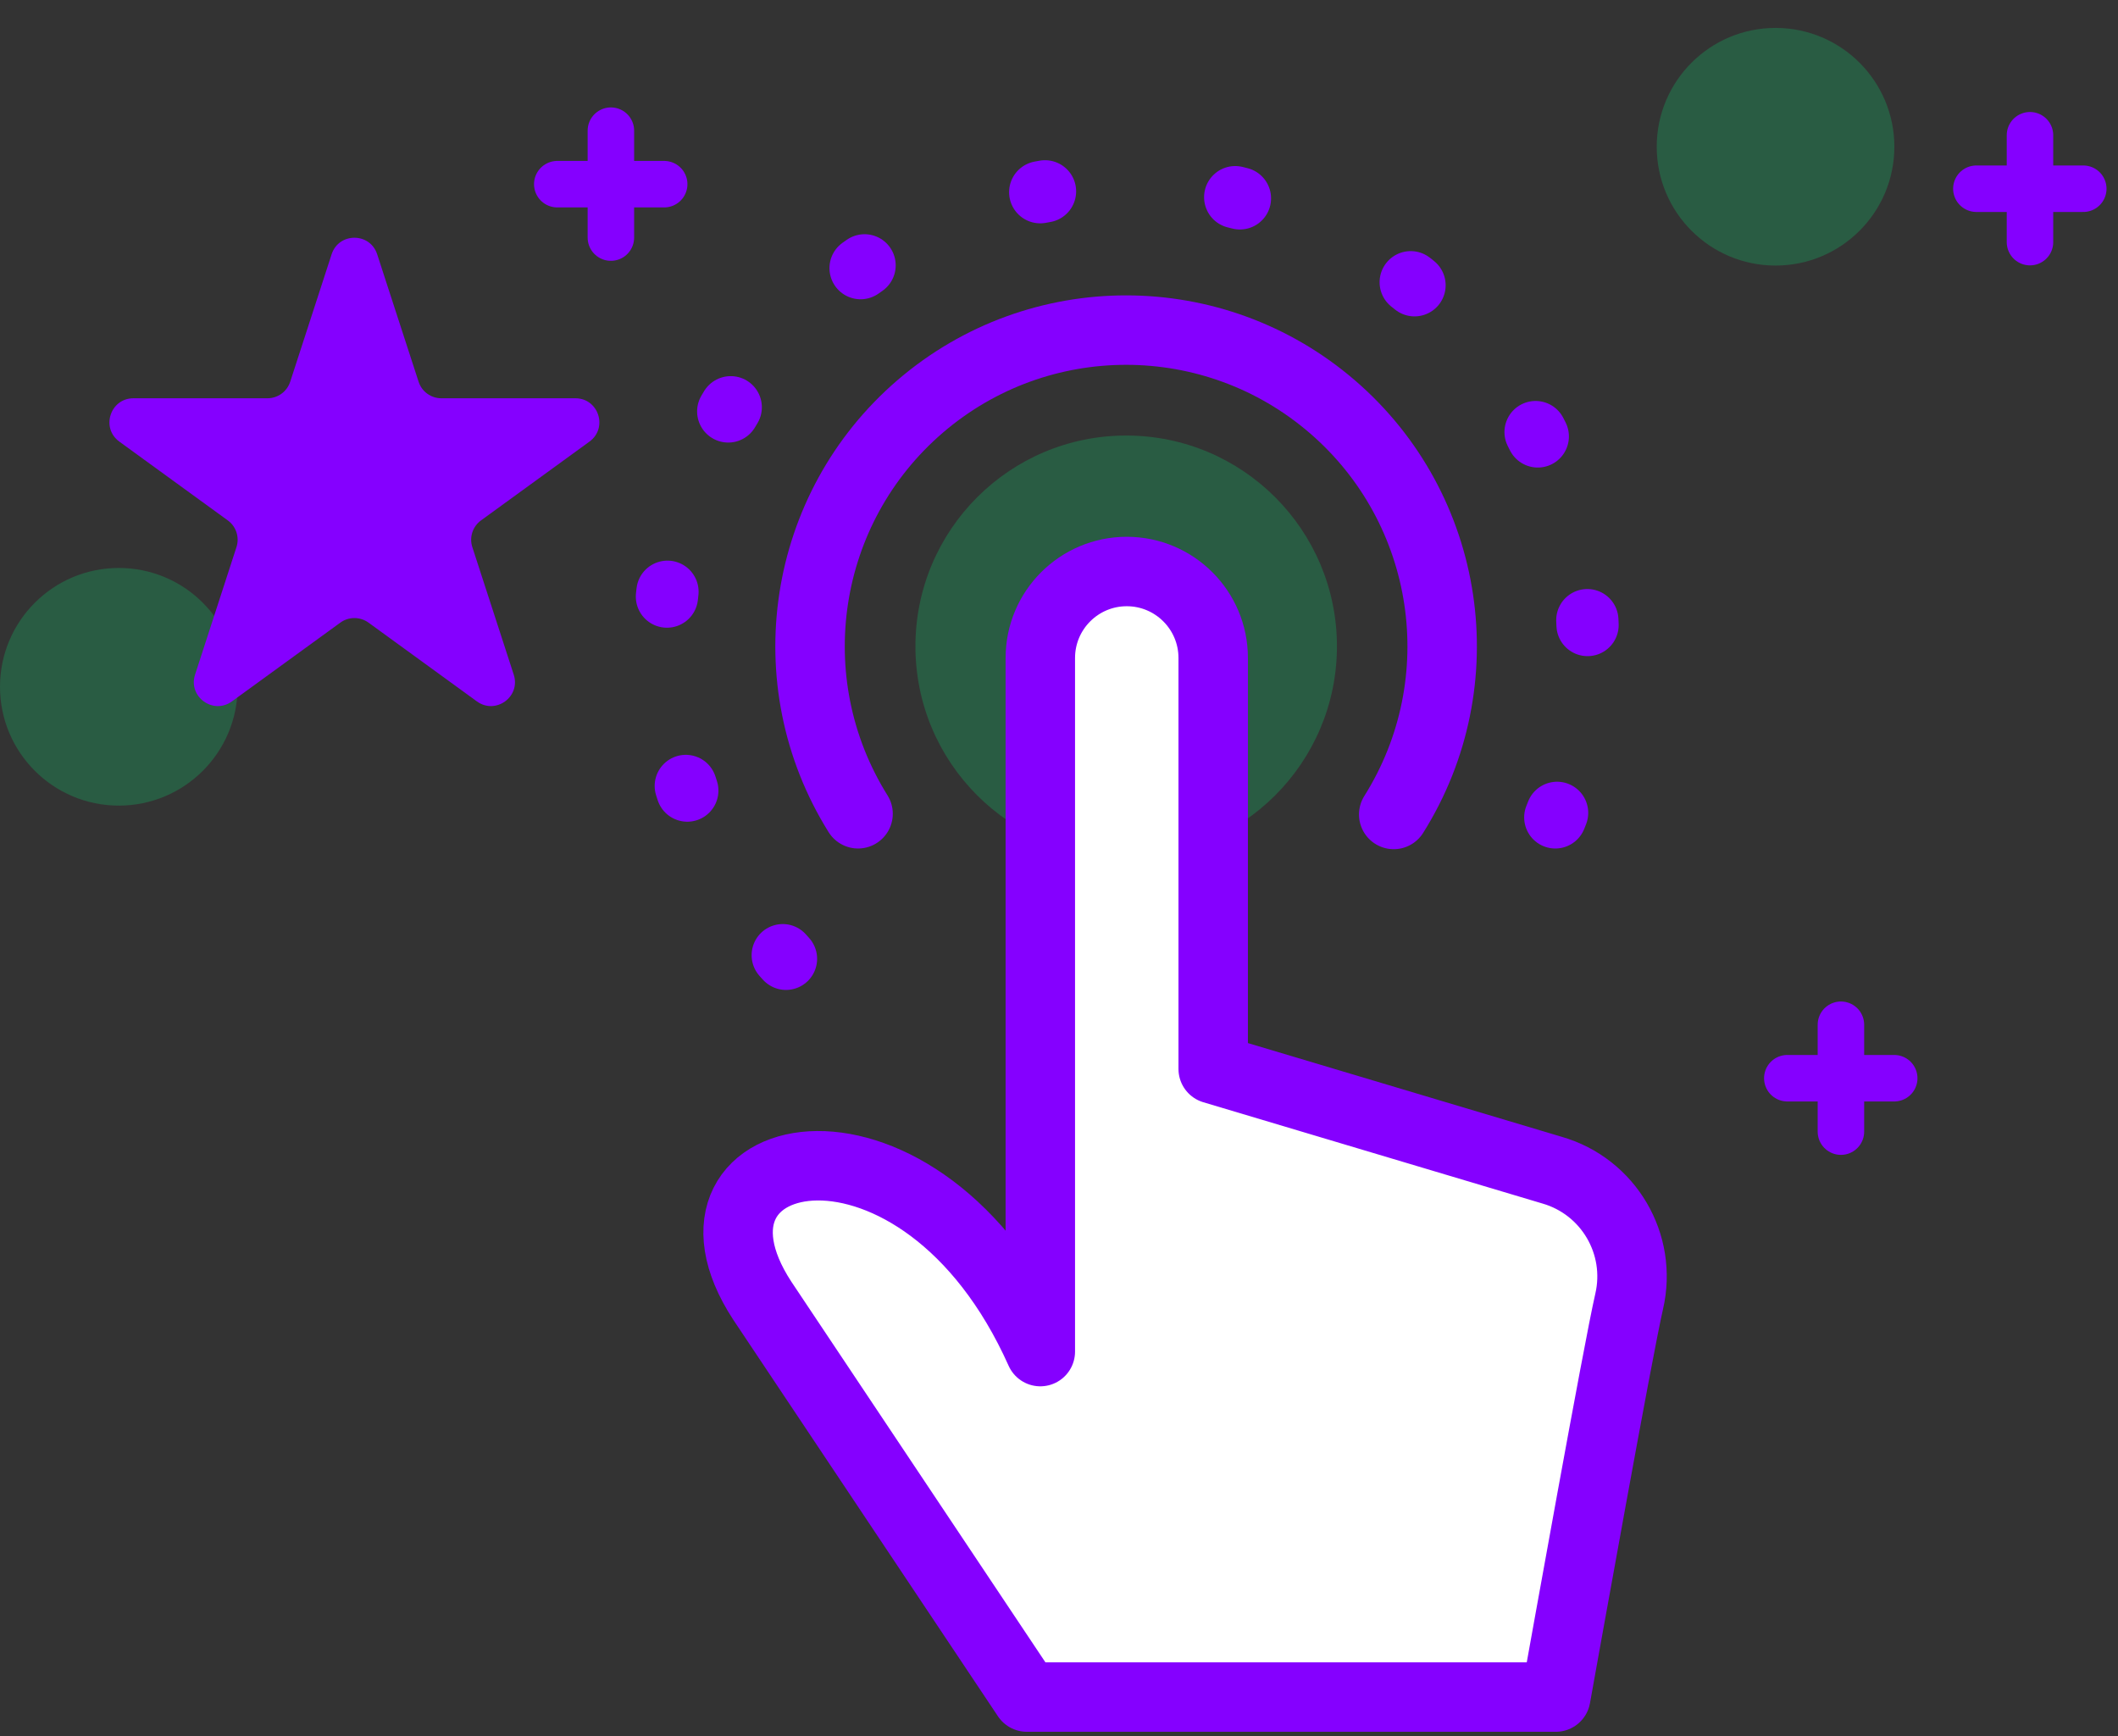
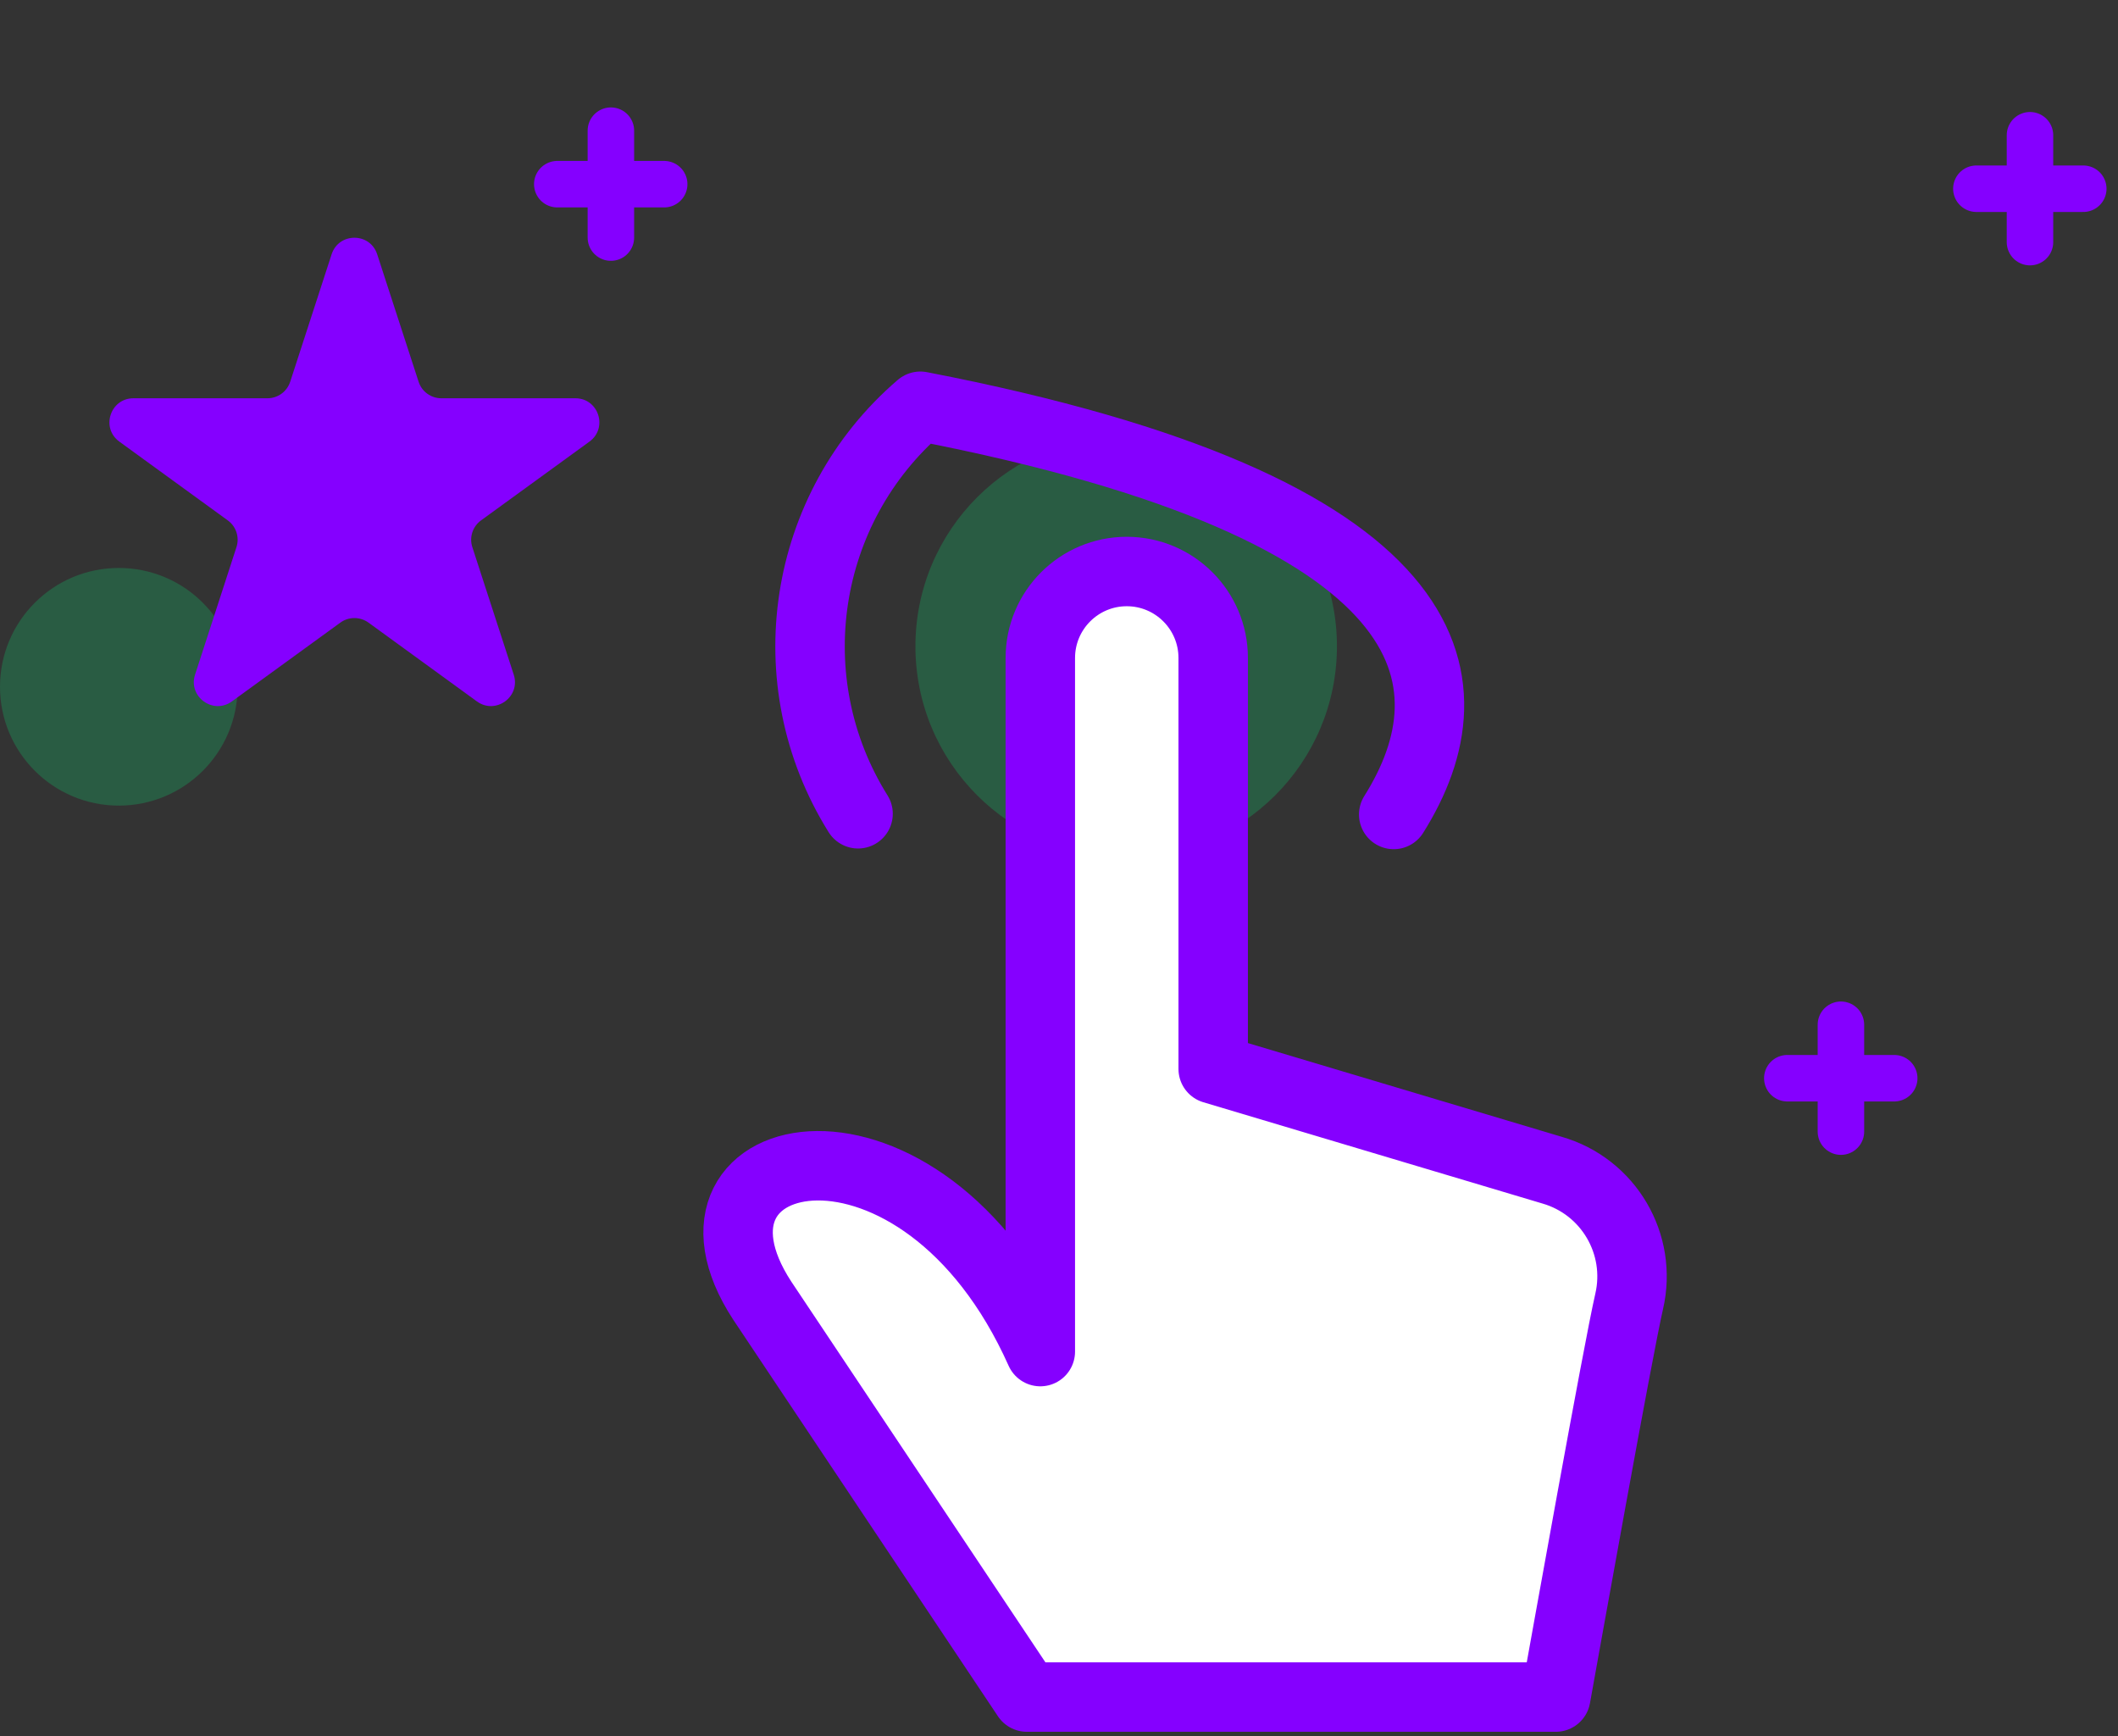
<svg xmlns="http://www.w3.org/2000/svg" width="61" height="50" viewBox="0 0 61 50" fill="none">
  <rect x="0" y="0" width="61" height="50" fill="#333333" stroke="none" />
-   <circle opacity="0.2" cx="51.137" cy="4.226" r="3.422" fill="#00FF85" />
  <circle opacity="0.2" cx="3.422" cy="19.779" r="3.422" fill="#00FF85" />
  <circle opacity="0.2" cx="32.435" cy="18.613" r="6.07" fill="#00FF85" />
  <path d="M58.465 3.895V6.973" stroke="#8500FF" stroke-width="1.339" stroke-linecap="round" />
  <path d="M60 5.435L56.921 5.435" stroke="#8500FF" stroke-width="1.339" stroke-linecap="round" />
  <path d="M17.594 3.763V6.842" stroke="#8500FF" stroke-width="1.339" stroke-linecap="round" />
  <path d="M19.129 5.304L16.05 5.304" stroke="#8500FF" stroke-width="1.339" stroke-linecap="round" />
  <path d="M53.02 29.512V32.59" stroke="#8500FF" stroke-width="1.339" stroke-linecap="round" />
  <path d="M54.555 31.052L51.476 31.052" stroke="#8500FF" stroke-width="1.339" stroke-linecap="round" />
-   <path d="M24.713 23.436C22.329 19.619 23.091 14.631 26.507 11.7C29.923 8.77 34.967 8.776 38.376 11.716C41.785 14.655 42.534 19.644 40.14 23.456" stroke="#8500FF" stroke-width="2" stroke-linecap="round" stroke-linejoin="round" />
-   <path d="M22.637 27.613C17.771 22.314 17.997 14.105 23.148 9.083C28.298 4.06 36.508 4.042 41.68 9.043C46.852 14.044 47.114 22.251 42.27 27.571" stroke="#8500FF" stroke-width="1.793" stroke-linecap="round" stroke-linejoin="round" stroke-dasharray="0.14 5.52" />
+   <path d="M24.713 23.436C22.329 19.619 23.091 14.631 26.507 11.7C41.785 14.655 42.534 19.644 40.14 23.456" stroke="#8500FF" stroke-width="2" stroke-linecap="round" stroke-linejoin="round" />
  <path fill-rule="evenodd" clip-rule="evenodd" d="M29.962 18.949C29.962 17.574 31.077 16.459 32.451 16.459C33.826 16.459 34.941 17.574 34.941 18.949V30.785L44.698 33.699C46.327 34.167 47.304 35.829 46.921 37.481C46.597 38.885 45.067 47.44 44.808 48.874H29.574L21.954 37.458C18.93 32.832 26.525 31.234 29.962 38.925V18.949Z" fill="white" stroke="#8500FF" stroke-width="2" stroke-linecap="round" stroke-linejoin="round" />
  <path d="M9.551 7.323C9.758 6.688 10.657 6.688 10.863 7.323L12.056 10.994C12.148 11.278 12.413 11.47 12.712 11.47H16.572C17.24 11.47 17.517 12.325 16.977 12.718L13.854 14.987C13.613 15.162 13.511 15.474 13.604 15.758L14.796 19.429C15.003 20.064 14.276 20.593 13.735 20.2L10.613 17.931C10.371 17.756 10.043 17.756 9.802 17.931L6.679 20.2C6.139 20.593 5.411 20.064 5.618 19.429L6.81 15.758C6.903 15.474 6.802 15.162 6.56 14.987L3.437 12.718C2.897 12.325 3.175 11.47 3.843 11.47H7.702C8.001 11.47 8.266 11.278 8.358 10.994L9.551 7.323Z" fill="#8500FF" />
</svg>